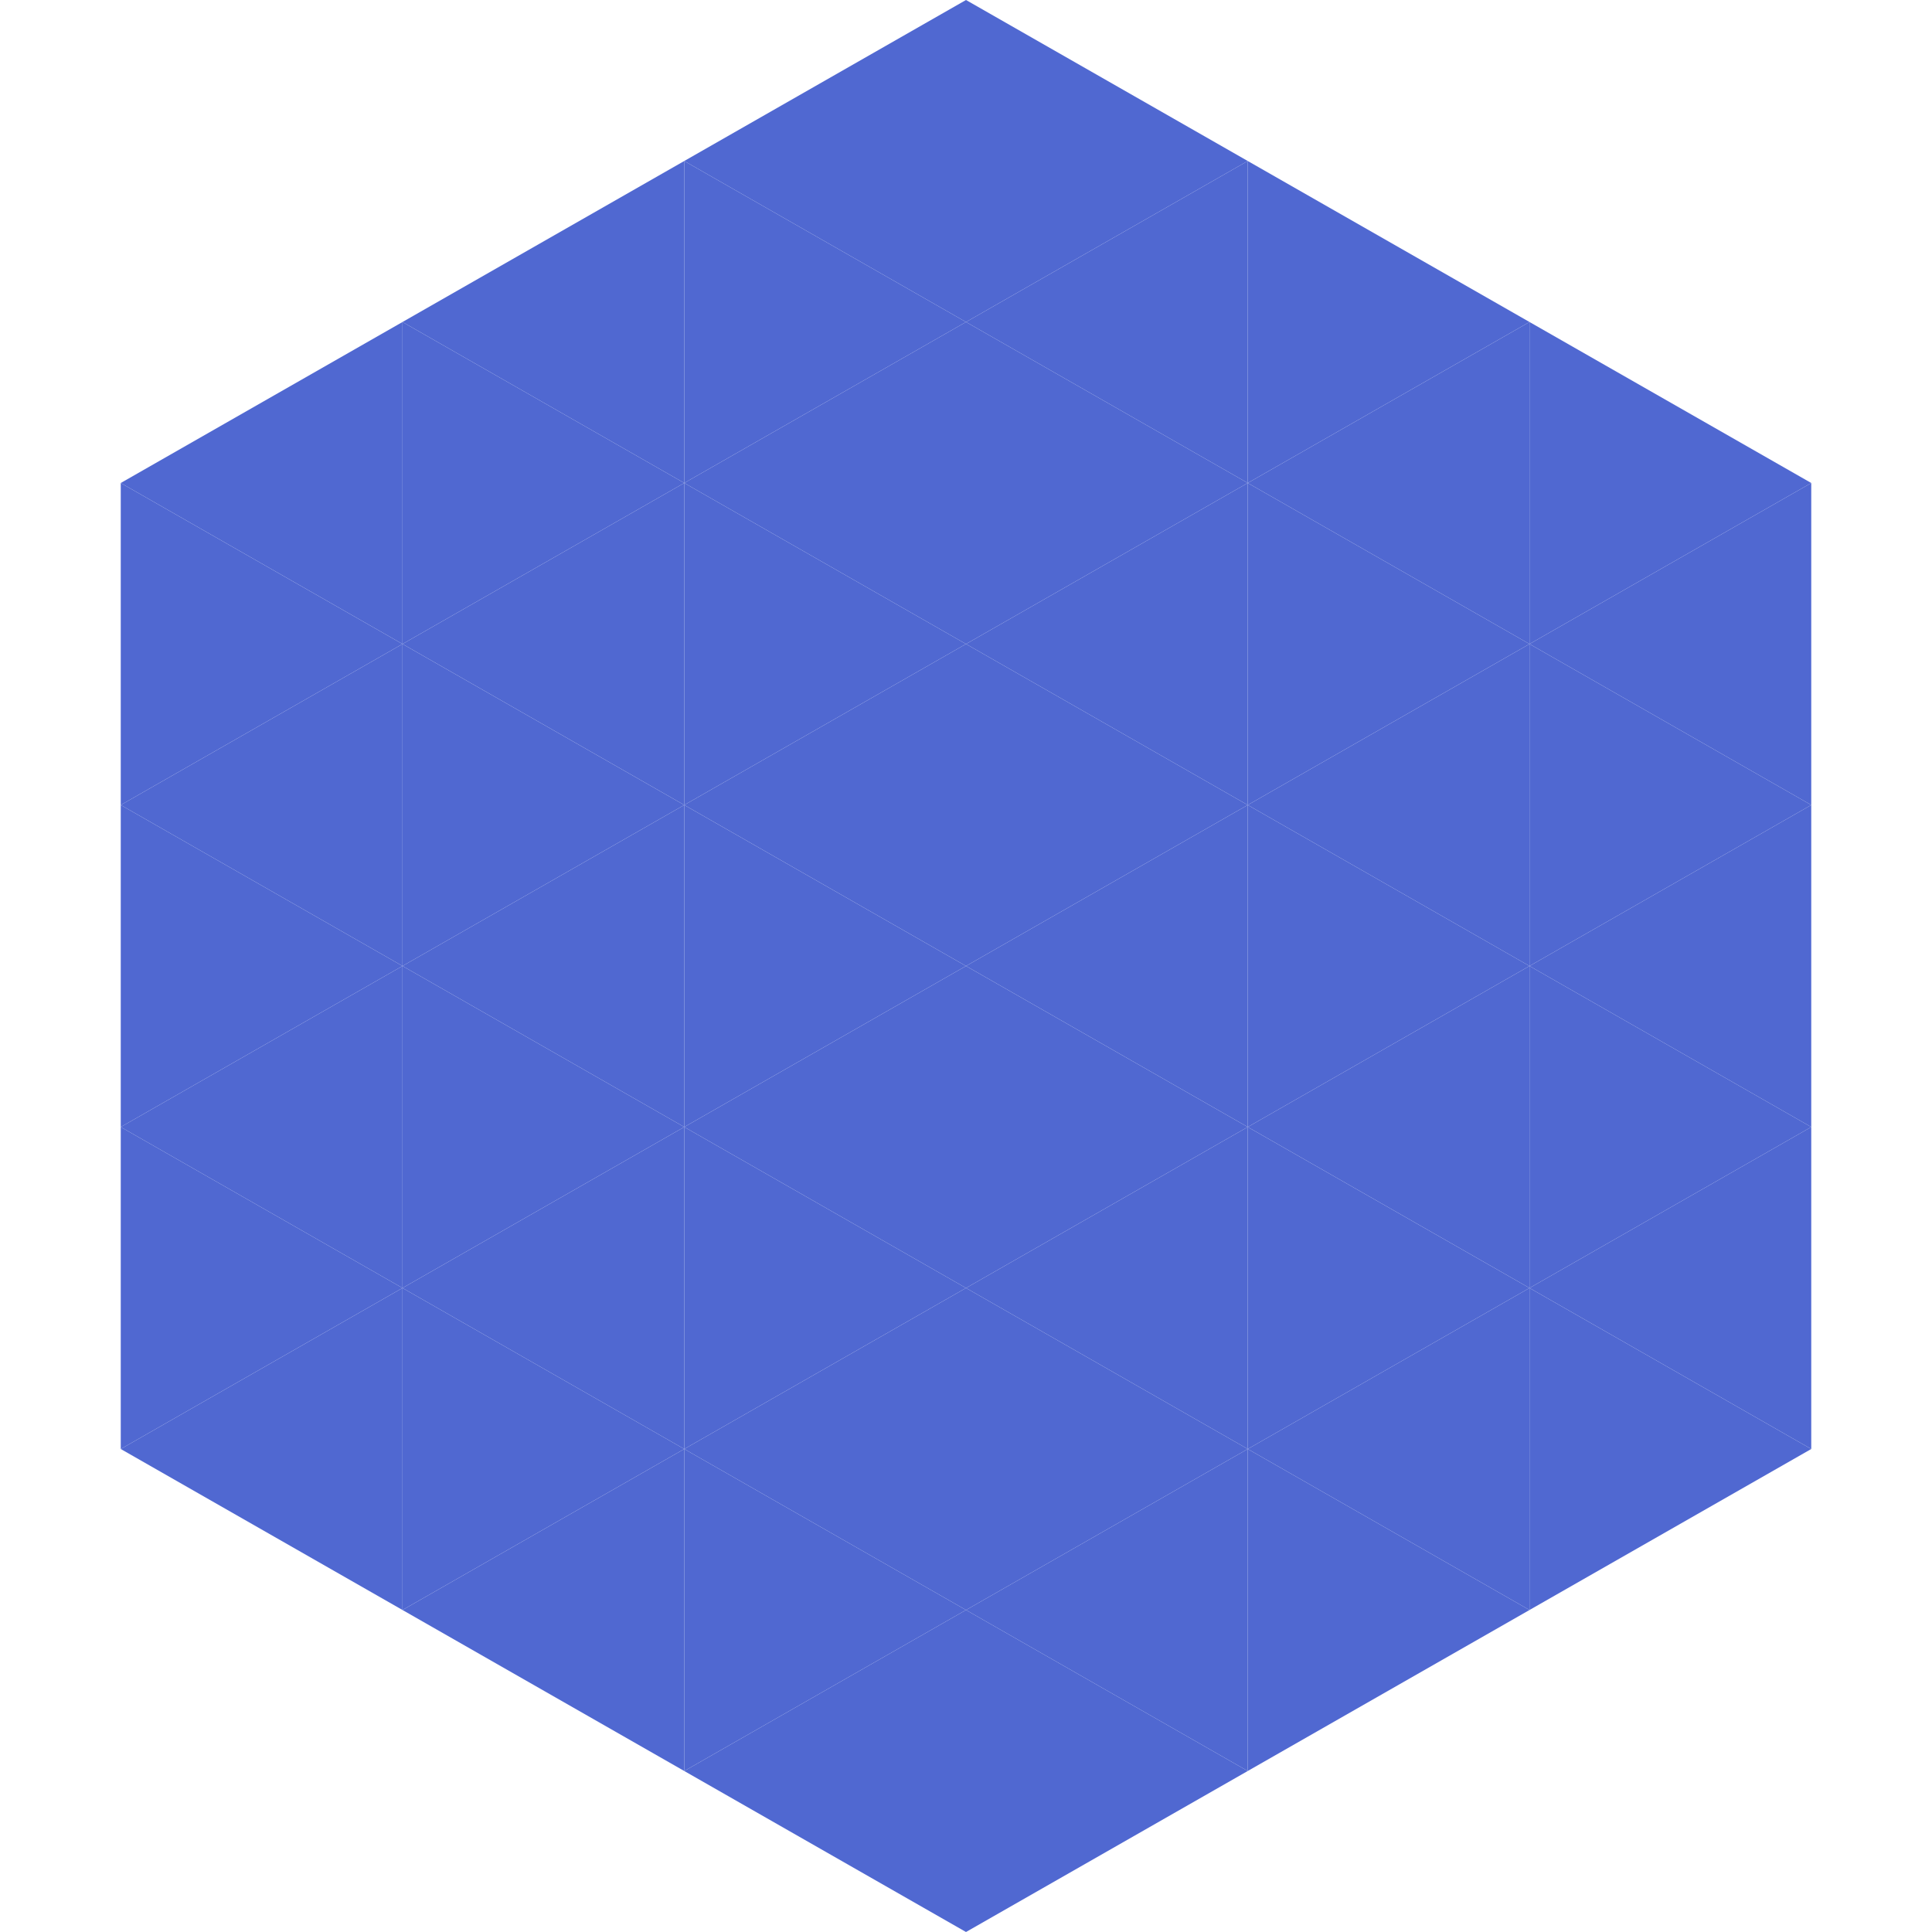
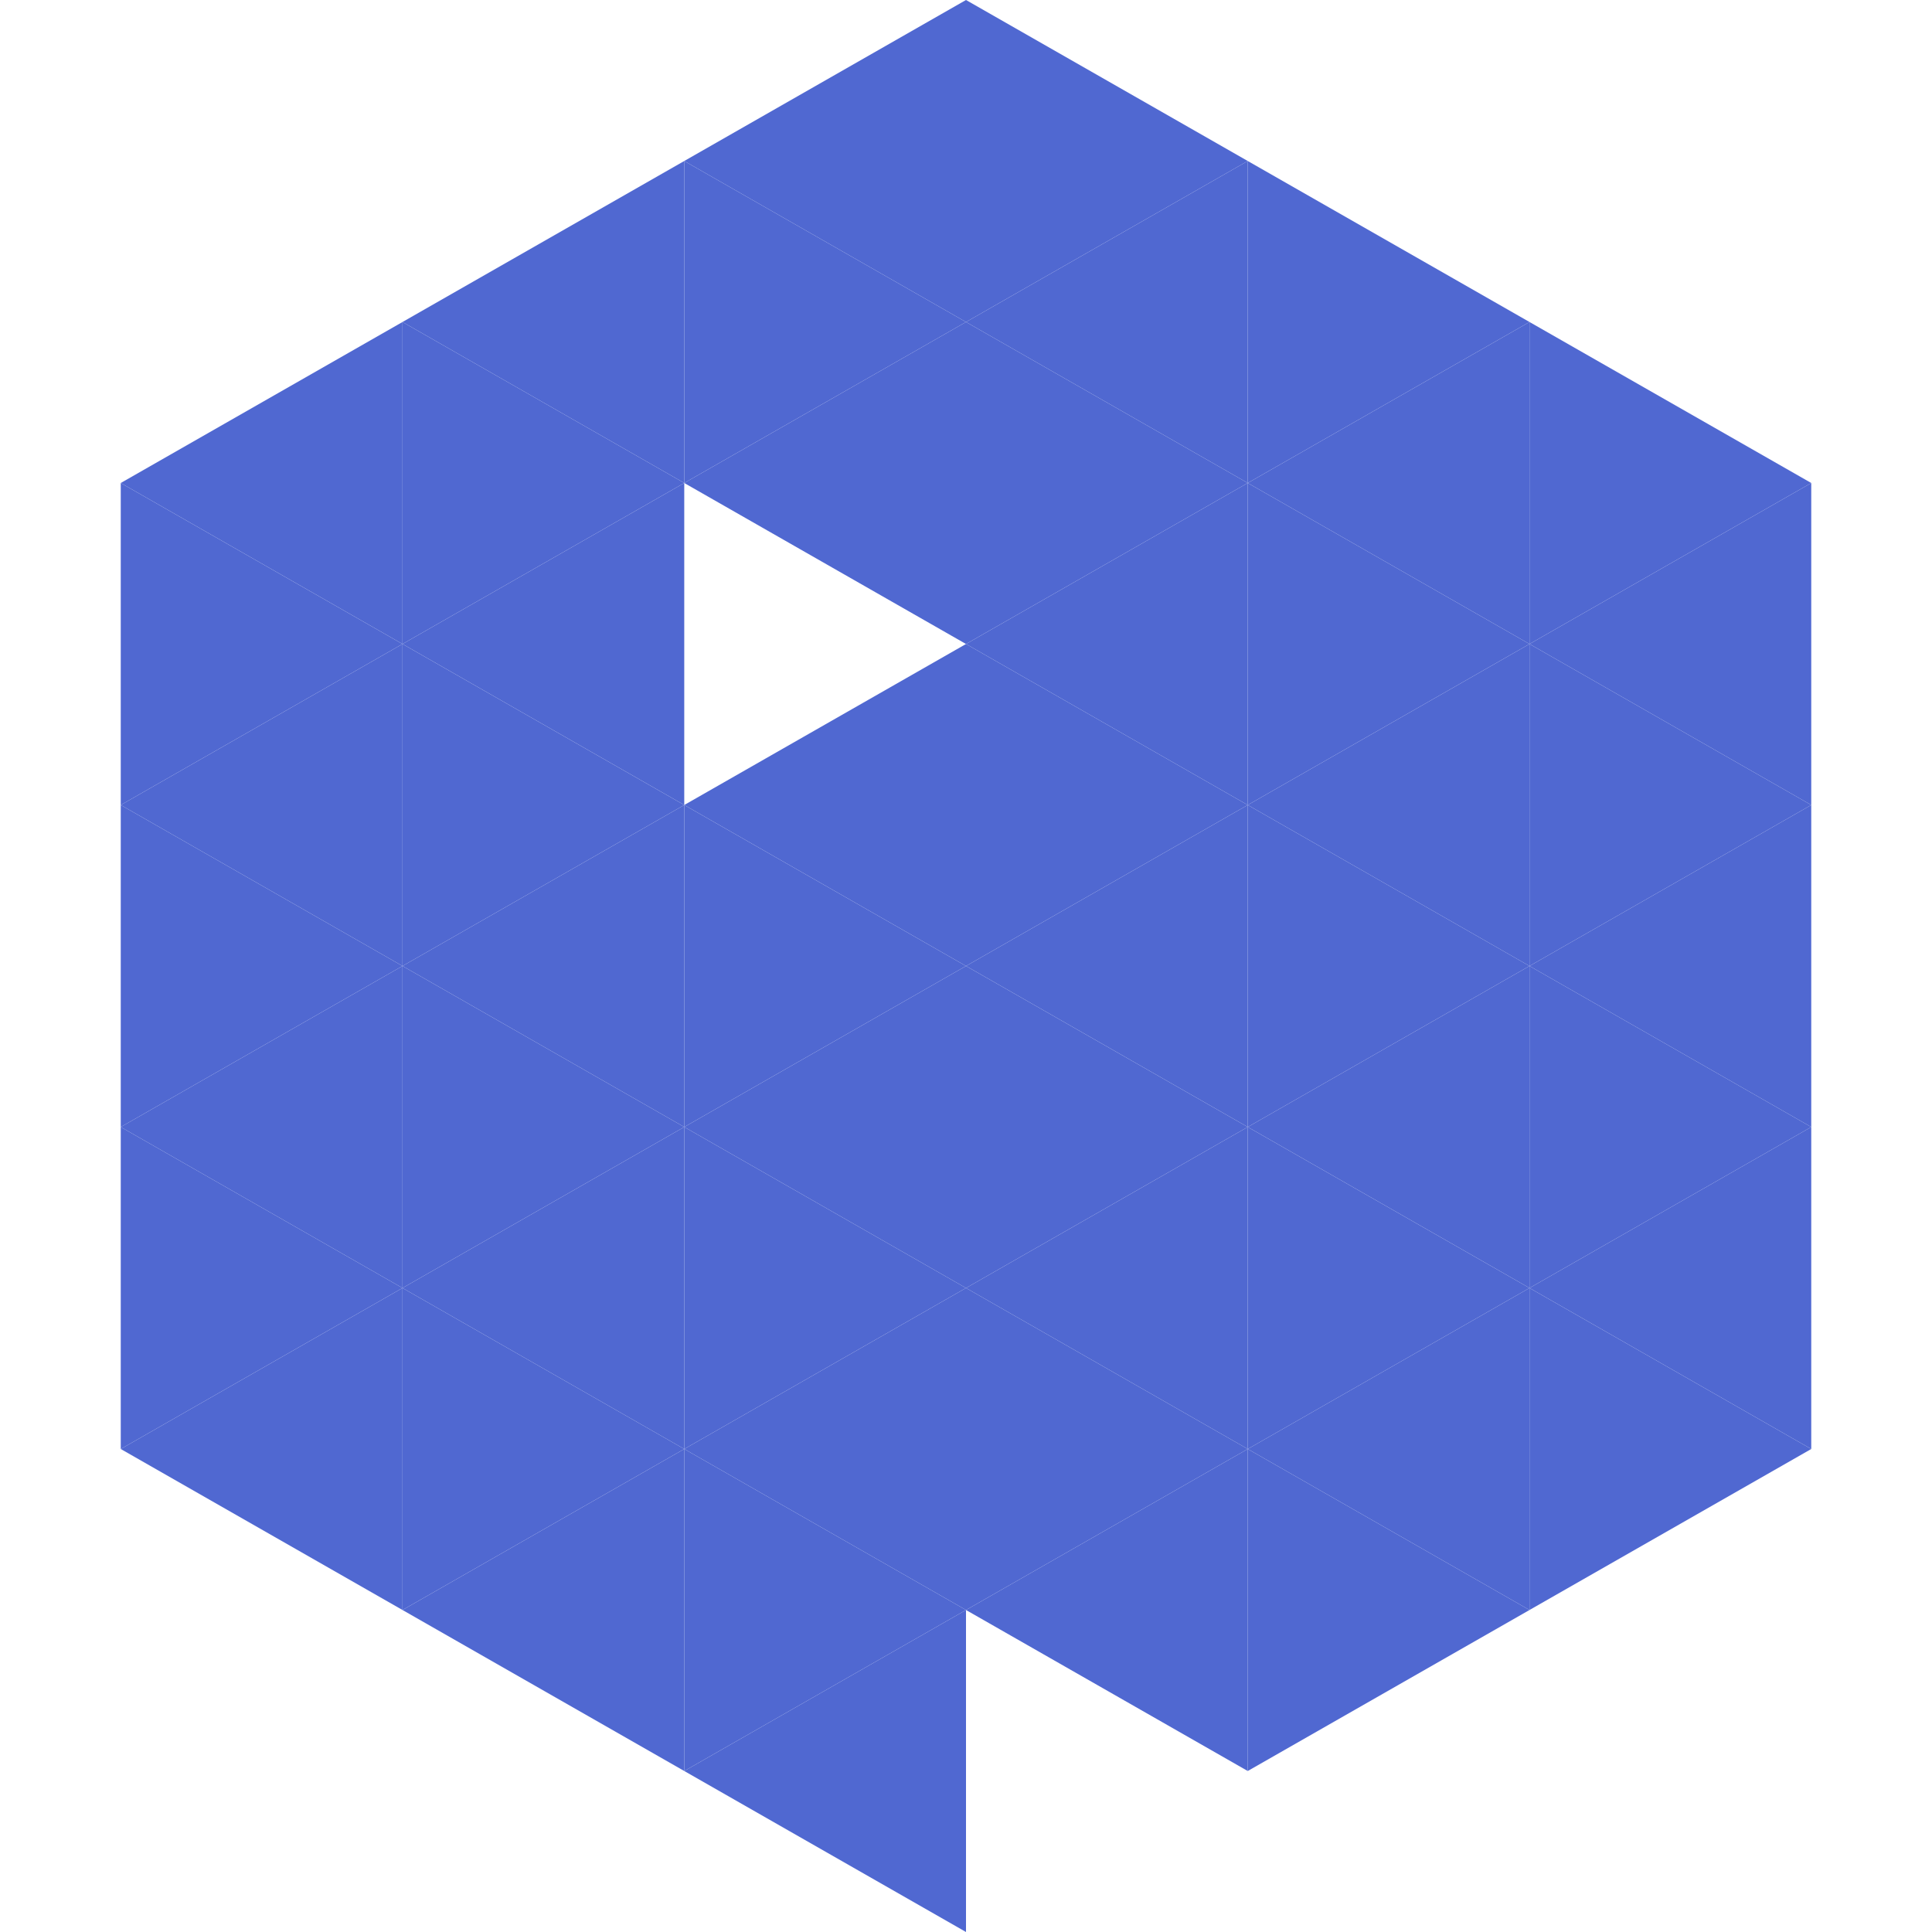
<svg xmlns="http://www.w3.org/2000/svg" width="240" height="240">
  <polygon points="50,40 15,60 50,80" style="fill:rgb(80,104,209)" />
  <polygon points="190,40 225,60 190,80" style="fill:rgb(80,104,209)" />
  <polygon points="15,60 50,80 15,100" style="fill:rgb(80,104,209)" />
  <polygon points="225,60 190,80 225,100" style="fill:rgb(80,104,209)" />
  <polygon points="50,80 15,100 50,120" style="fill:rgb(80,104,209)" />
  <polygon points="190,80 225,100 190,120" style="fill:rgb(80,104,209)" />
  <polygon points="15,100 50,120 15,140" style="fill:rgb(80,104,209)" />
  <polygon points="225,100 190,120 225,140" style="fill:rgb(80,104,209)" />
  <polygon points="50,120 15,140 50,160" style="fill:rgb(80,104,209)" />
  <polygon points="190,120 225,140 190,160" style="fill:rgb(80,104,209)" />
  <polygon points="15,140 50,160 15,180" style="fill:rgb(80,104,209)" />
  <polygon points="225,140 190,160 225,180" style="fill:rgb(80,104,209)" />
  <polygon points="50,160 15,180 50,200" style="fill:rgb(80,104,209)" />
  <polygon points="190,160 225,180 190,200" style="fill:rgb(80,104,209)" />
  <polygon points="15,180 50,200 15,220" style="fill:rgb(255,255,255); fill-opacity:0" />
  <polygon points="225,180 190,200 225,220" style="fill:rgb(255,255,255); fill-opacity:0" />
  <polygon points="50,0 85,20 50,40" style="fill:rgb(255,255,255); fill-opacity:0" />
  <polygon points="190,0 155,20 190,40" style="fill:rgb(255,255,255); fill-opacity:0" />
  <polygon points="85,20 50,40 85,60" style="fill:rgb(80,104,209)" />
  <polygon points="155,20 190,40 155,60" style="fill:rgb(80,104,209)" />
  <polygon points="50,40 85,60 50,80" style="fill:rgb(80,104,209)" />
  <polygon points="190,40 155,60 190,80" style="fill:rgb(80,104,209)" />
  <polygon points="85,60 50,80 85,100" style="fill:rgb(80,104,209)" />
  <polygon points="155,60 190,80 155,100" style="fill:rgb(80,104,209)" />
  <polygon points="50,80 85,100 50,120" style="fill:rgb(80,104,209)" />
  <polygon points="190,80 155,100 190,120" style="fill:rgb(80,104,209)" />
  <polygon points="85,100 50,120 85,140" style="fill:rgb(80,104,209)" />
  <polygon points="155,100 190,120 155,140" style="fill:rgb(80,104,209)" />
  <polygon points="50,120 85,140 50,160" style="fill:rgb(80,104,209)" />
  <polygon points="190,120 155,140 190,160" style="fill:rgb(80,104,209)" />
  <polygon points="85,140 50,160 85,180" style="fill:rgb(80,104,209)" />
  <polygon points="155,140 190,160 155,180" style="fill:rgb(80,104,209)" />
  <polygon points="50,160 85,180 50,200" style="fill:rgb(80,104,209)" />
  <polygon points="190,160 155,180 190,200" style="fill:rgb(80,104,209)" />
  <polygon points="85,180 50,200 85,220" style="fill:rgb(80,104,209)" />
  <polygon points="155,180 190,200 155,220" style="fill:rgb(80,104,209)" />
  <polygon points="120,0 85,20 120,40" style="fill:rgb(80,104,209)" />
  <polygon points="120,0 155,20 120,40" style="fill:rgb(80,104,209)" />
  <polygon points="85,20 120,40 85,60" style="fill:rgb(80,104,209)" />
  <polygon points="155,20 120,40 155,60" style="fill:rgb(80,104,209)" />
  <polygon points="120,40 85,60 120,80" style="fill:rgb(80,104,209)" />
  <polygon points="120,40 155,60 120,80" style="fill:rgb(80,104,209)" />
-   <polygon points="85,60 120,80 85,100" style="fill:rgb(80,104,209)" />
  <polygon points="155,60 120,80 155,100" style="fill:rgb(80,104,209)" />
  <polygon points="120,80 85,100 120,120" style="fill:rgb(80,104,209)" />
  <polygon points="120,80 155,100 120,120" style="fill:rgb(80,104,209)" />
  <polygon points="85,100 120,120 85,140" style="fill:rgb(80,104,209)" />
  <polygon points="155,100 120,120 155,140" style="fill:rgb(80,104,209)" />
  <polygon points="120,120 85,140 120,160" style="fill:rgb(80,104,209)" />
  <polygon points="120,120 155,140 120,160" style="fill:rgb(80,104,209)" />
  <polygon points="85,140 120,160 85,180" style="fill:rgb(80,104,209)" />
  <polygon points="155,140 120,160 155,180" style="fill:rgb(80,104,209)" />
  <polygon points="120,160 85,180 120,200" style="fill:rgb(80,104,209)" />
  <polygon points="120,160 155,180 120,200" style="fill:rgb(80,104,209)" />
  <polygon points="85,180 120,200 85,220" style="fill:rgb(80,104,209)" />
  <polygon points="155,180 120,200 155,220" style="fill:rgb(80,104,209)" />
  <polygon points="120,200 85,220 120,240" style="fill:rgb(80,104,209)" />
-   <polygon points="120,200 155,220 120,240" style="fill:rgb(80,104,209)" />
  <polygon points="85,220 120,240 85,260" style="fill:rgb(255,255,255); fill-opacity:0" />
  <polygon points="155,220 120,240 155,260" style="fill:rgb(255,255,255); fill-opacity:0" />
</svg>